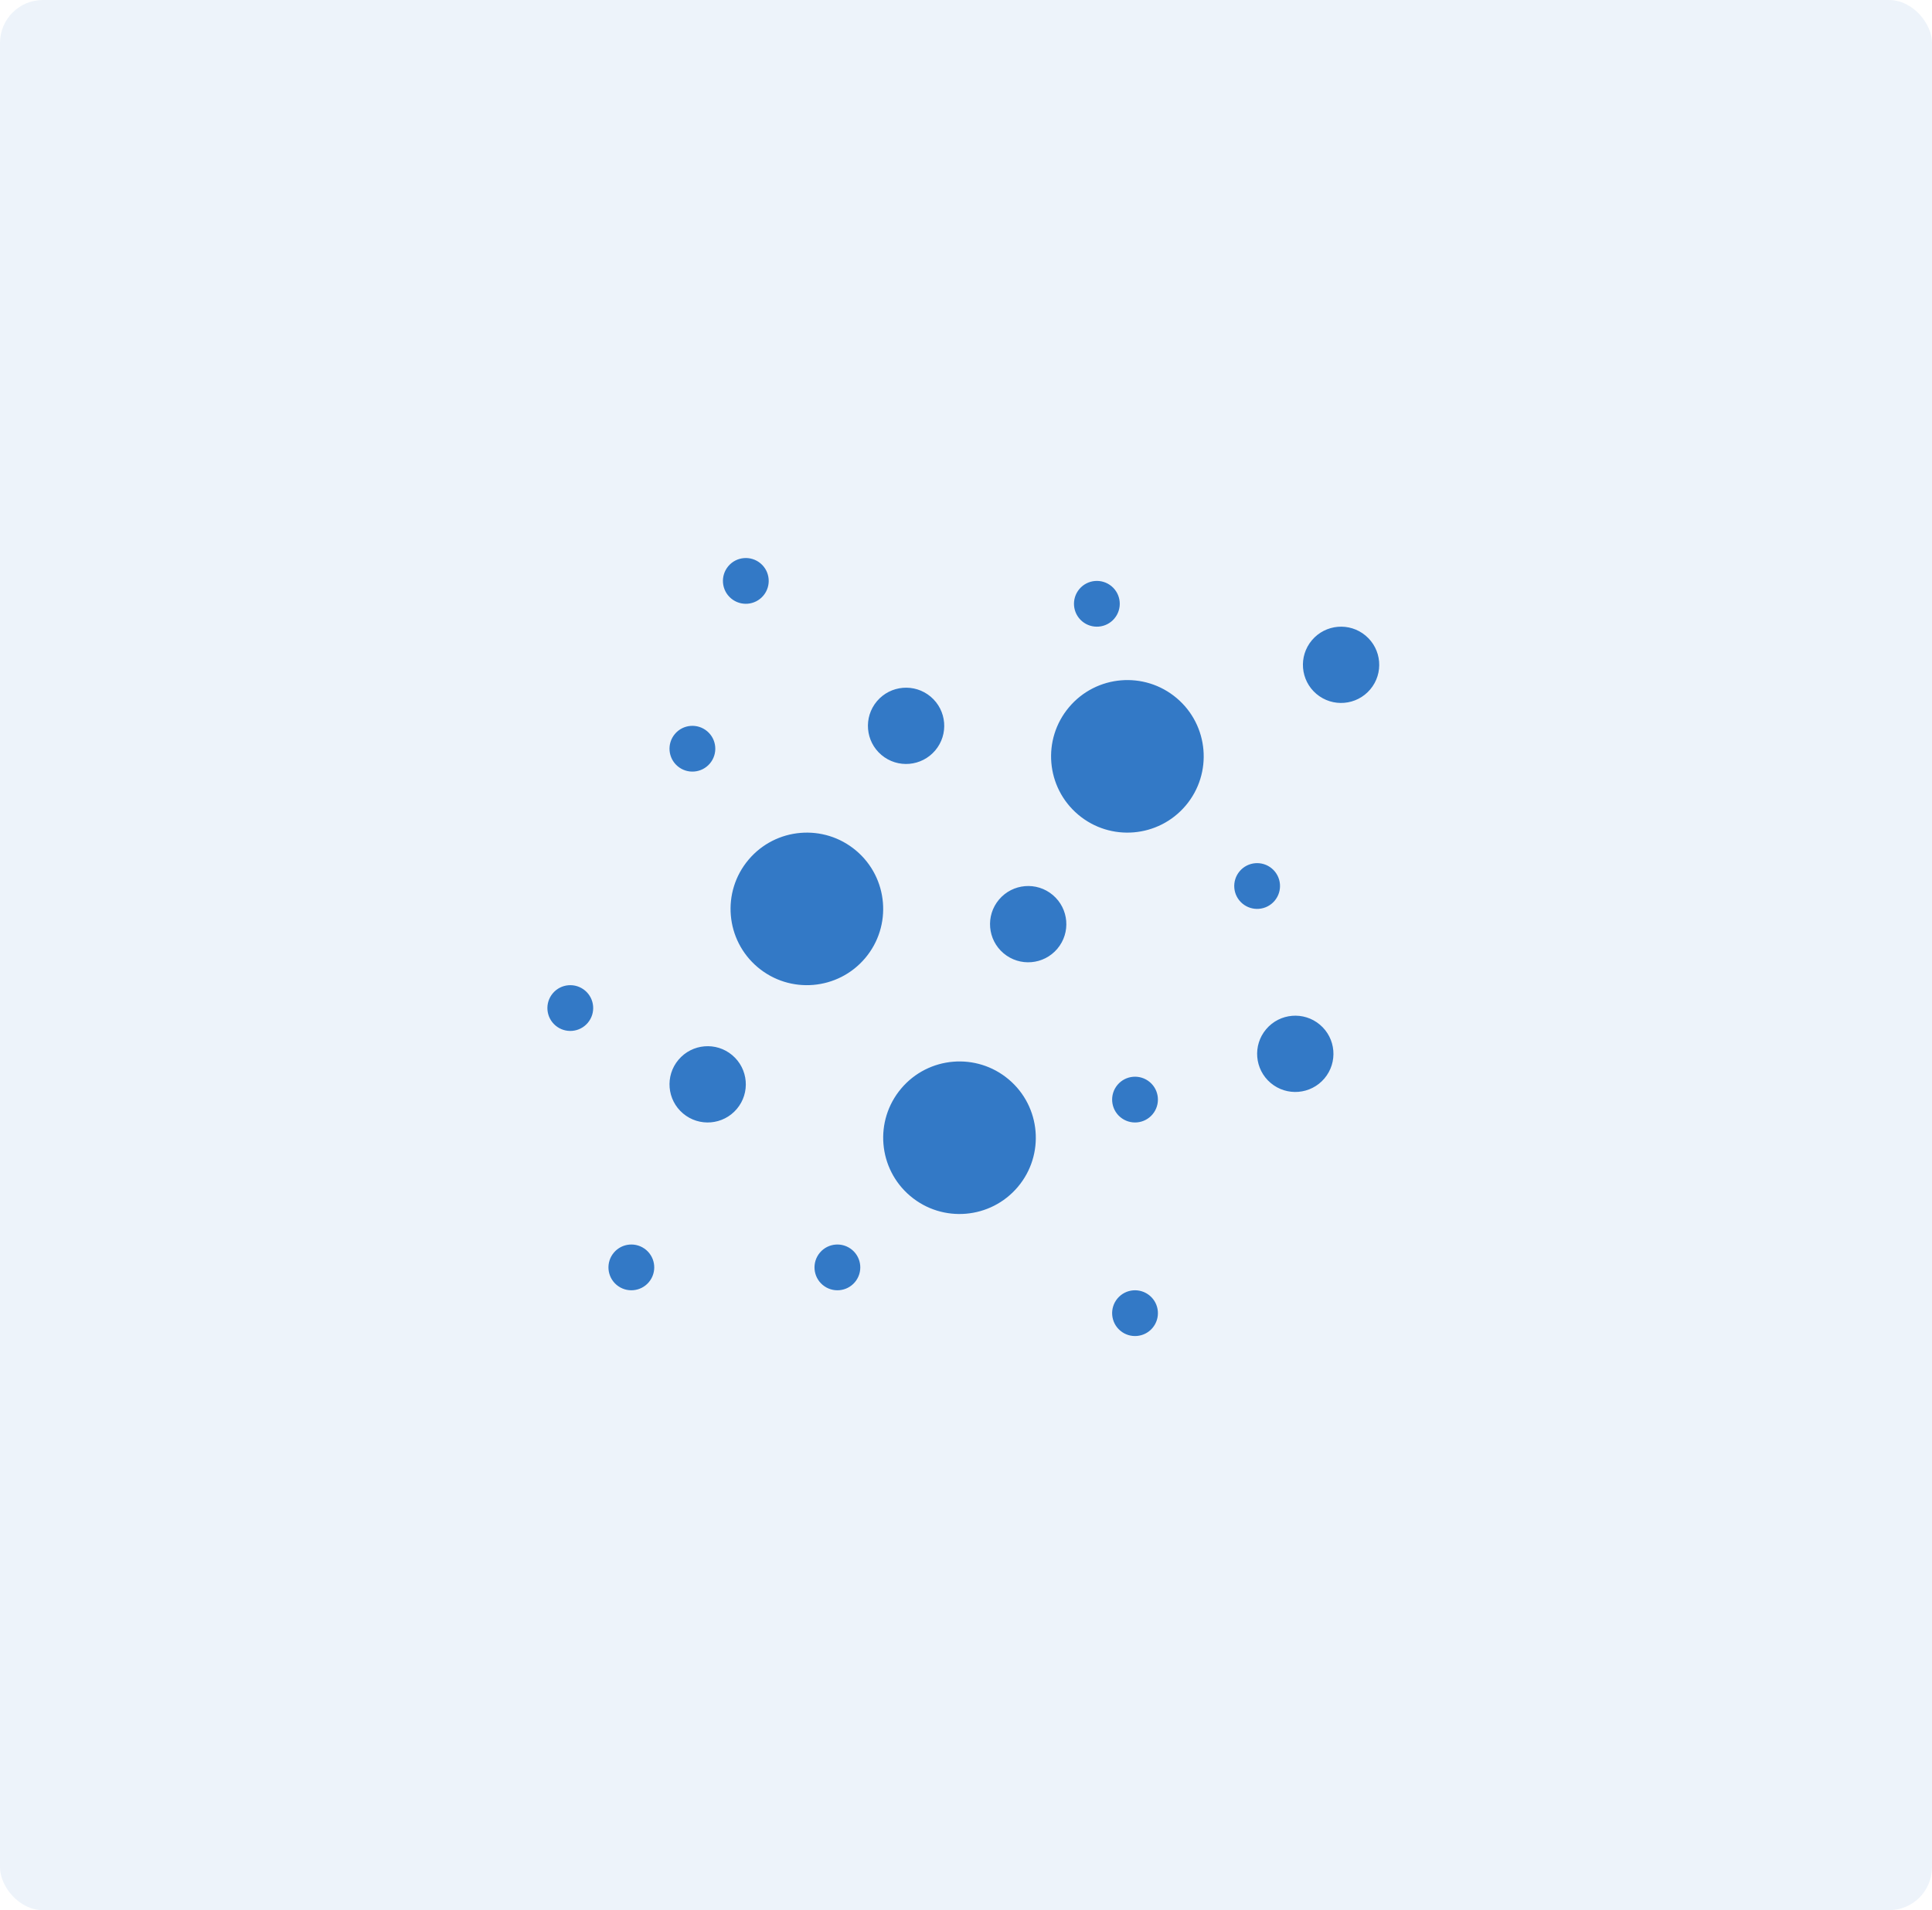
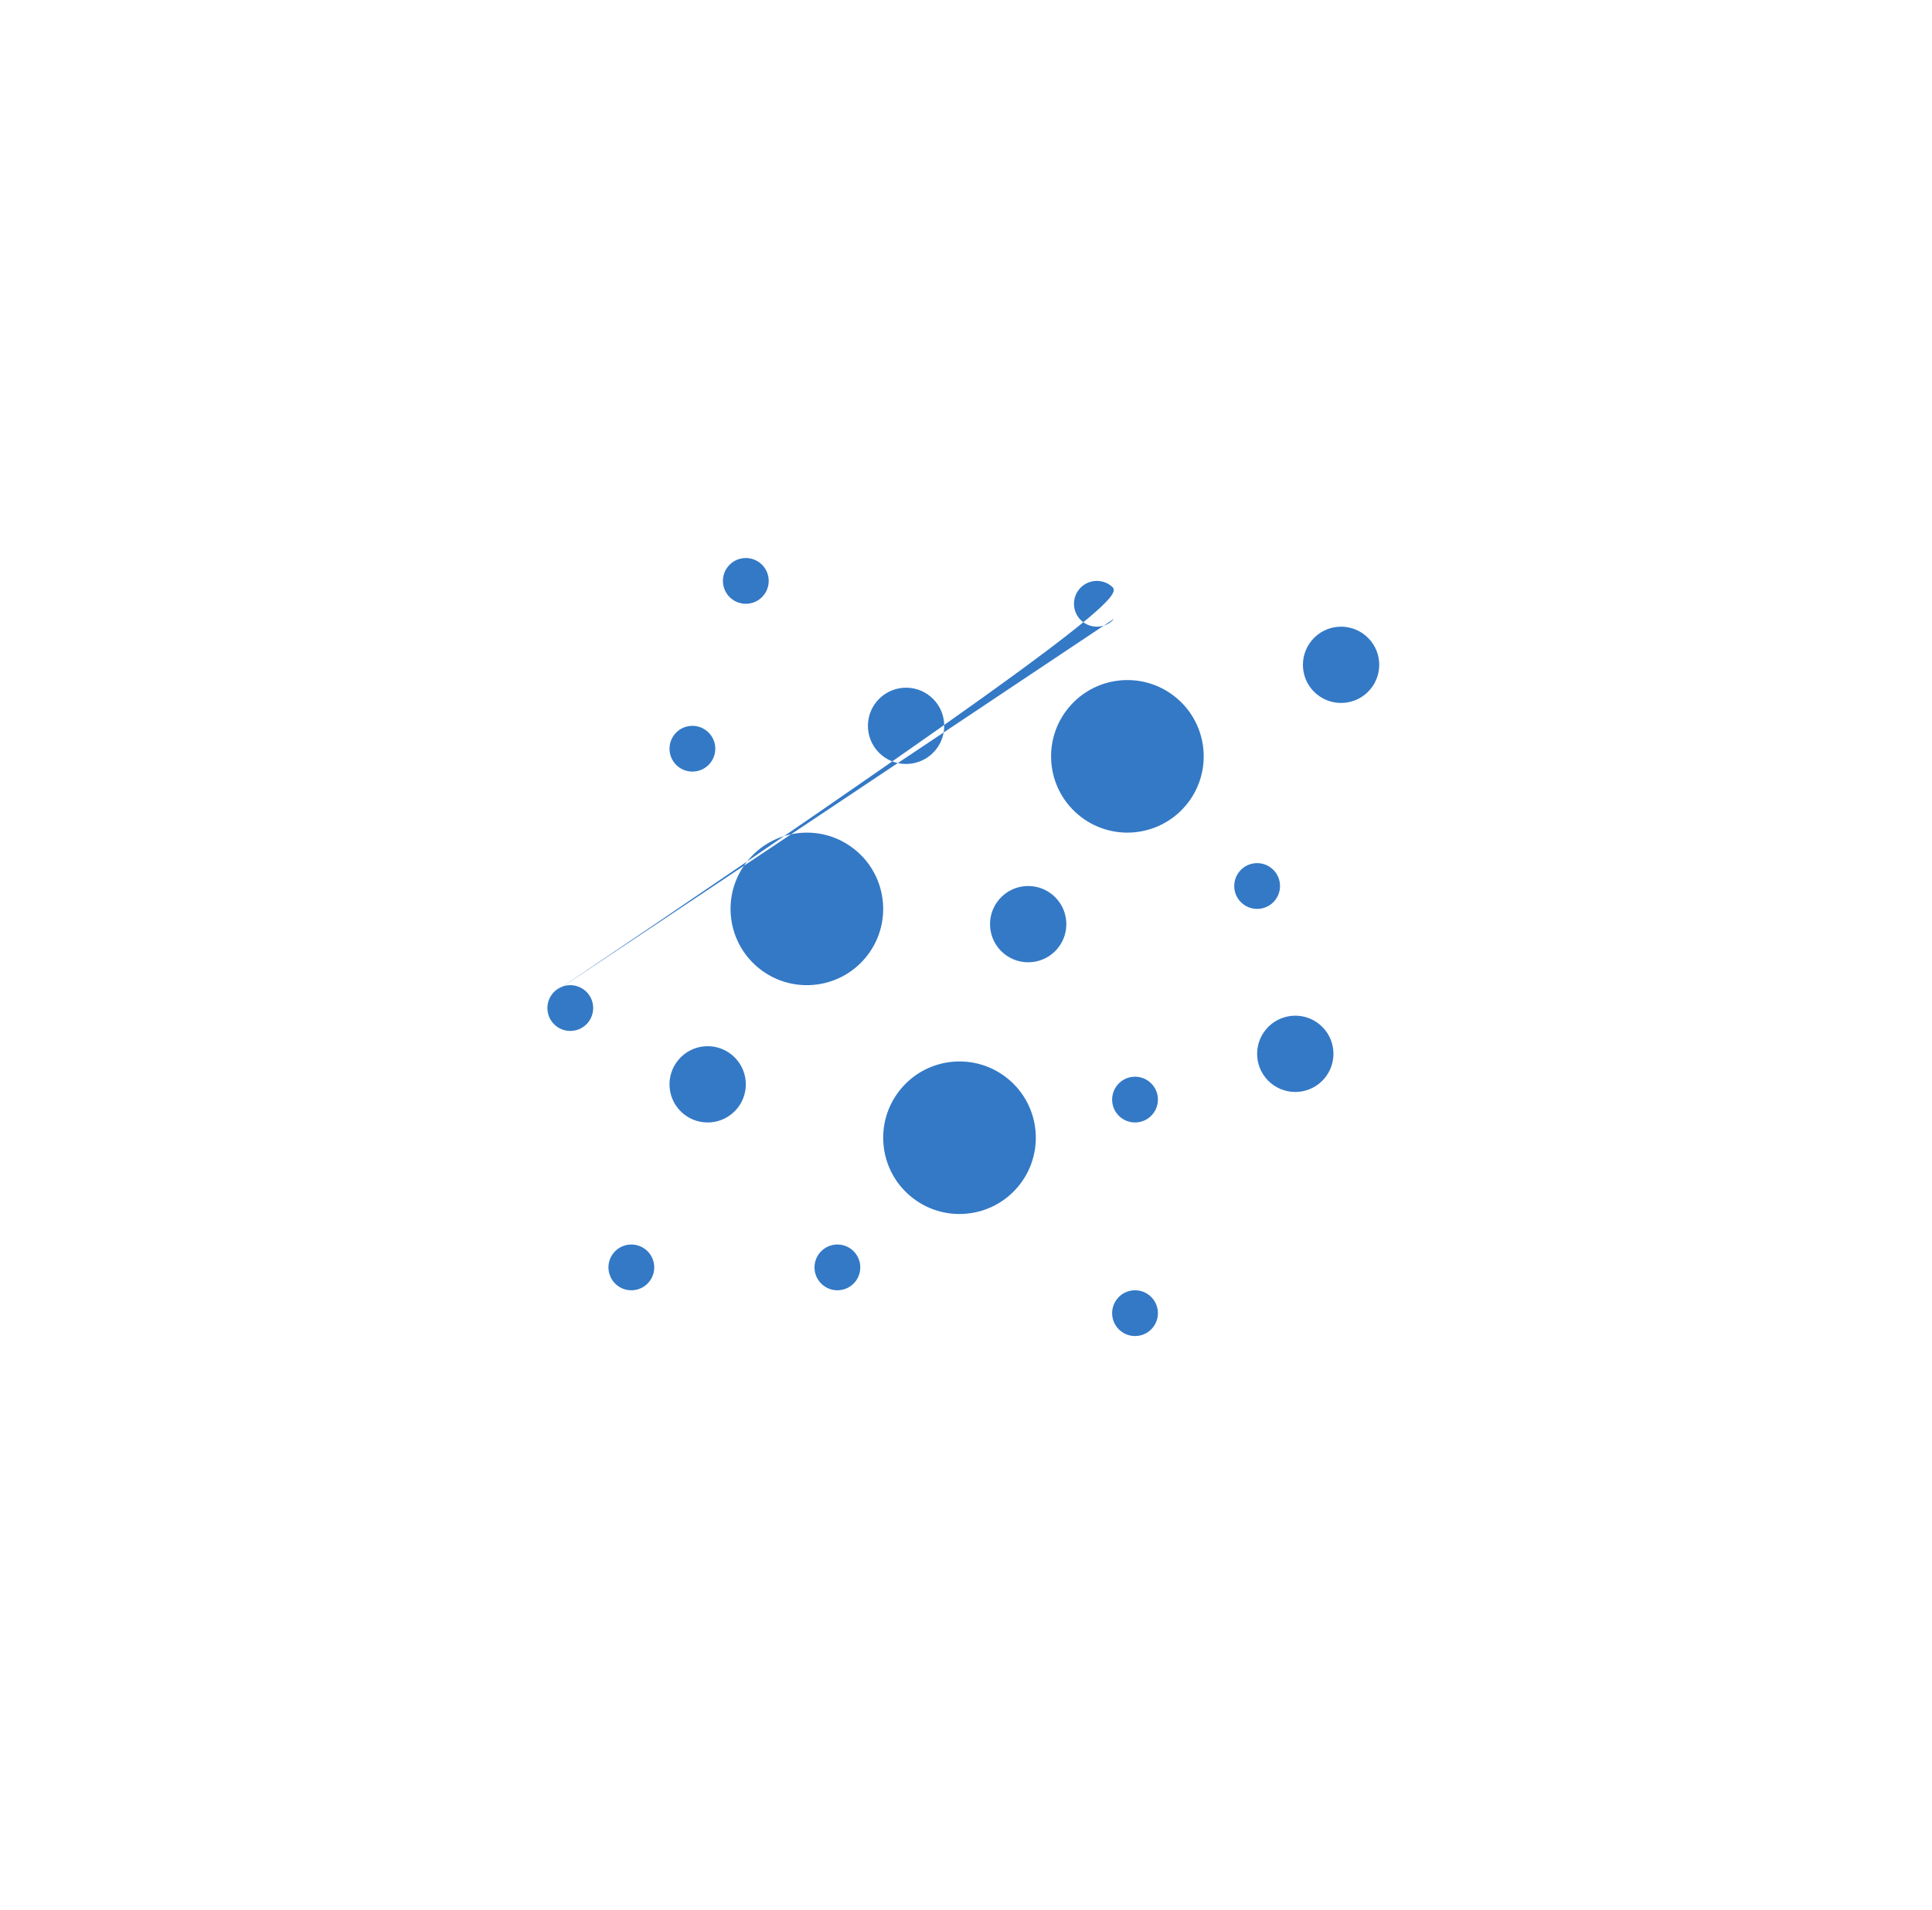
<svg xmlns="http://www.w3.org/2000/svg" viewBox="0 0 360 356" height="356" width="360">
  <g fill-rule="evenodd" fill="#3379C6">
-     <rect rx="8" opacity=".086" height="356" width="360" />
-     <path transform="translate(102 104)" d="M37.481 56.224C32.417 62.224 33.175 71.192 39.177 76.257 45.18 81.319 54.15 80.559 59.217 74.562 64.281 68.561 63.52 59.59 57.521 54.528 51.519 49.466 42.545 50.223 37.481 56.224M65.922 98.871C60.858 104.871 61.615 113.839 67.617 118.904 73.62 123.966 82.59 123.206 87.657 117.209 92.721 111.208 91.961 102.238 85.962 97.175 79.959 92.113 70.985 92.87 65.922 98.871M97.206 27.792C92.142 33.793 92.899 42.76 98.902 47.826 104.904 52.888 113.875 52.128 118.942 46.131 124.006 40.13 123.245 31.159 117.246 26.097 111.243 21.035 102.27 21.791 97.206 27.792M84.154 63.652C81.621 66.652 82.001 71.135 85.002 73.668 88.003 76.197 92.488 75.821 95.022 72.82 97.552 69.82 97.175 65.337 94.174 62.804 91.173 60.271 86.688 60.651 84.154 63.652M133.925 87.818C131.391 90.818 131.771 95.302 134.773 97.835 137.774 100.364 142.259 99.987 144.792 96.987 147.322 93.987 146.946 89.503 143.944 86.971 140.943 84.438 136.458 84.818 133.925 87.818M152.475 14.471C149.474 11.938 144.989 12.318 142.455 15.318 139.925 18.318 140.302 22.802 143.303 25.335 146.305 27.864 150.789 27.487 153.323 24.487 155.856 21.487 155.476 17.003 152.475 14.471M106.235 98.18C104.717 99.981 104.943 102.673 106.744 104.191 108.545 105.709 111.238 105.483 112.756 103.682 114.274 101.882 114.048 99.19 112.247 97.672 110.446 96.154 107.753 96.38 106.235 98.18M40.233 7.016C41.751 5.215 41.525 2.523 39.724 1.005 37.923-.513 35.23-.287 33.712 1.514 32.194 3.314 32.42 6.006 34.221 7.524 36.022 9.042 38.715 8.816 40.233 7.016M30.279 38.29C31.797 36.49 31.571 33.797 29.77 32.28 27.969 30.762 25.276 30.988 23.758 32.788 22.24 34.589 22.466 37.281 24.267 38.799 26.067 40.316 28.761 40.09 30.279 38.29M106.235 137.984C104.717 139.785 104.943 142.477 106.744 143.995 108.545 145.513 111.238 145.287 112.756 143.486 114.274 141.686 114.048 138.994 112.247 137.476 110.446 135.958 107.753 136.184 106.235 137.984M50.776 129.455C49.258 131.255 49.484 133.948 51.285 135.465 53.086 136.983 55.779 136.757 57.297 134.957 58.815 133.156 58.589 130.464 56.788 128.946 54.988 127.429 52.294 127.655 50.776 129.455M12.382 129.455C10.863 131.255 11.09 133.948 12.89 135.465 14.691 136.983 17.385 136.757 18.903 134.957 20.421 133.156 20.195 130.464 18.394 128.946 16.593 127.429 13.9 127.655 12.382 129.455M134.999 57.868C133.199 56.35 130.505 56.576 128.987 58.377 127.469 60.177 127.695 62.869 129.496 64.387 131.297 65.905 133.99 65.679 135.508 63.878 137.026 62.078 136.8 59.386 134.999 57.868M1.006 81.122C-.513 82.922-.287 85.614 1.514 87.132 3.315 88.65 6.008 88.424 7.527 86.623 9.045 84.823 8.819 82.131 7.018 80.613 5.217 79.095 2.524 79.321 1.006 81.122M105.646 11.28C107.164 9.48 106.938 6.788 105.137 5.27 103.336 3.752 100.643 3.978 99.125 5.778 97.607 7.579 97.833 10.271 99.634 11.789 101.434 13.307 104.128 13.081 105.646 11.28M72.268 35.858C74.801 32.858 74.421 28.375 71.42 25.842 68.419 23.312 63.934 23.689 61.4 26.689 58.87 29.69 59.247 34.173 62.248 36.706 65.249 39.239 69.734 38.858 72.268 35.858M24.429 93.505C21.896 96.505 22.276 100.988 25.277 103.521 28.278 106.05 32.763 105.674 35.297 102.673 37.827 99.673 37.45 95.19 34.449 92.657 31.448 90.124 26.963 90.504 24.429 93.505" />
+     <path transform="translate(102 104)" d="M37.481 56.224C32.417 62.224 33.175 71.192 39.177 76.257 45.18 81.319 54.15 80.559 59.217 74.562 64.281 68.561 63.52 59.59 57.521 54.528 51.519 49.466 42.545 50.223 37.481 56.224M65.922 98.871C60.858 104.871 61.615 113.839 67.617 118.904 73.62 123.966 82.59 123.206 87.657 117.209 92.721 111.208 91.961 102.238 85.962 97.175 79.959 92.113 70.985 92.87 65.922 98.871M97.206 27.792C92.142 33.793 92.899 42.76 98.902 47.826 104.904 52.888 113.875 52.128 118.942 46.131 124.006 40.13 123.245 31.159 117.246 26.097 111.243 21.035 102.27 21.791 97.206 27.792M84.154 63.652C81.621 66.652 82.001 71.135 85.002 73.668 88.003 76.197 92.488 75.821 95.022 72.82 97.552 69.82 97.175 65.337 94.174 62.804 91.173 60.271 86.688 60.651 84.154 63.652M133.925 87.818C131.391 90.818 131.771 95.302 134.773 97.835 137.774 100.364 142.259 99.987 144.792 96.987 147.322 93.987 146.946 89.503 143.944 86.971 140.943 84.438 136.458 84.818 133.925 87.818M152.475 14.471C149.474 11.938 144.989 12.318 142.455 15.318 139.925 18.318 140.302 22.802 143.303 25.335 146.305 27.864 150.789 27.487 153.323 24.487 155.856 21.487 155.476 17.003 152.475 14.471M106.235 98.18C104.717 99.981 104.943 102.673 106.744 104.191 108.545 105.709 111.238 105.483 112.756 103.682 114.274 101.882 114.048 99.19 112.247 97.672 110.446 96.154 107.753 96.38 106.235 98.18M40.233 7.016C41.751 5.215 41.525 2.523 39.724 1.005 37.923-.513 35.23-.287 33.712 1.514 32.194 3.314 32.42 6.006 34.221 7.524 36.022 9.042 38.715 8.816 40.233 7.016M30.279 38.29C31.797 36.49 31.571 33.797 29.77 32.28 27.969 30.762 25.276 30.988 23.758 32.788 22.24 34.589 22.466 37.281 24.267 38.799 26.067 40.316 28.761 40.09 30.279 38.29M106.235 137.984C104.717 139.785 104.943 142.477 106.744 143.995 108.545 145.513 111.238 145.287 112.756 143.486 114.274 141.686 114.048 138.994 112.247 137.476 110.446 135.958 107.753 136.184 106.235 137.984M50.776 129.455C49.258 131.255 49.484 133.948 51.285 135.465 53.086 136.983 55.779 136.757 57.297 134.957 58.815 133.156 58.589 130.464 56.788 128.946 54.988 127.429 52.294 127.655 50.776 129.455M12.382 129.455C10.863 131.255 11.09 133.948 12.89 135.465 14.691 136.983 17.385 136.757 18.903 134.957 20.421 133.156 20.195 130.464 18.394 128.946 16.593 127.429 13.9 127.655 12.382 129.455M134.999 57.868C133.199 56.35 130.505 56.576 128.987 58.377 127.469 60.177 127.695 62.869 129.496 64.387 131.297 65.905 133.99 65.679 135.508 63.878 137.026 62.078 136.8 59.386 134.999 57.868M1.006 81.122C-.513 82.922-.287 85.614 1.514 87.132 3.315 88.65 6.008 88.424 7.527 86.623 9.045 84.823 8.819 82.131 7.018 80.613 5.217 79.095 2.524 79.321 1.006 81.122C107.164 9.48 106.938 6.788 105.137 5.27 103.336 3.752 100.643 3.978 99.125 5.778 97.607 7.579 97.833 10.271 99.634 11.789 101.434 13.307 104.128 13.081 105.646 11.28M72.268 35.858C74.801 32.858 74.421 28.375 71.42 25.842 68.419 23.312 63.934 23.689 61.4 26.689 58.87 29.69 59.247 34.173 62.248 36.706 65.249 39.239 69.734 38.858 72.268 35.858M24.429 93.505C21.896 96.505 22.276 100.988 25.277 103.521 28.278 106.05 32.763 105.674 35.297 102.673 37.827 99.673 37.45 95.19 34.449 92.657 31.448 90.124 26.963 90.504 24.429 93.505" />
  </g>
</svg>